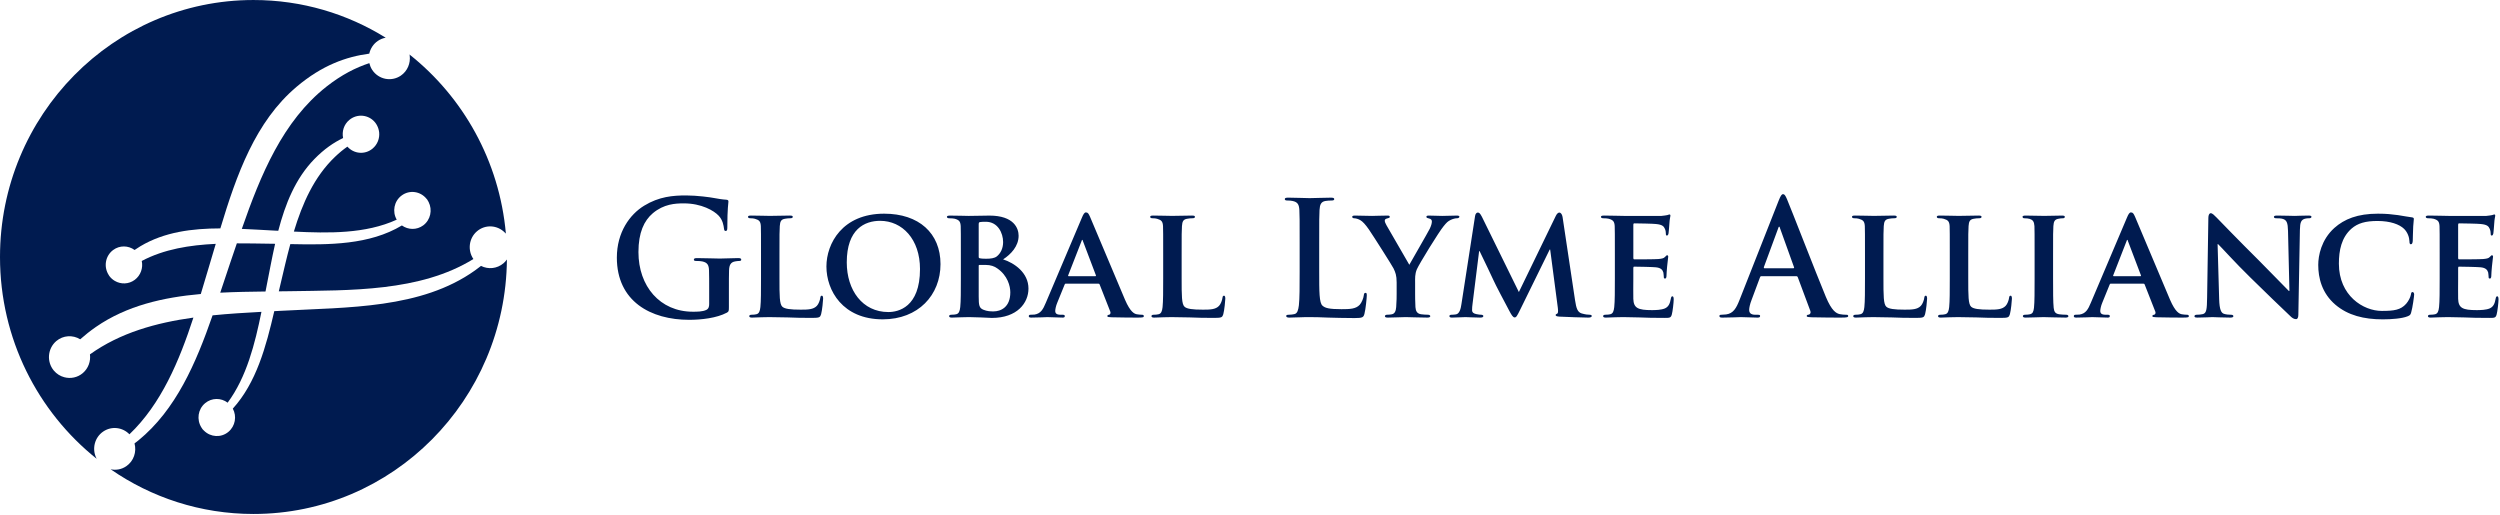
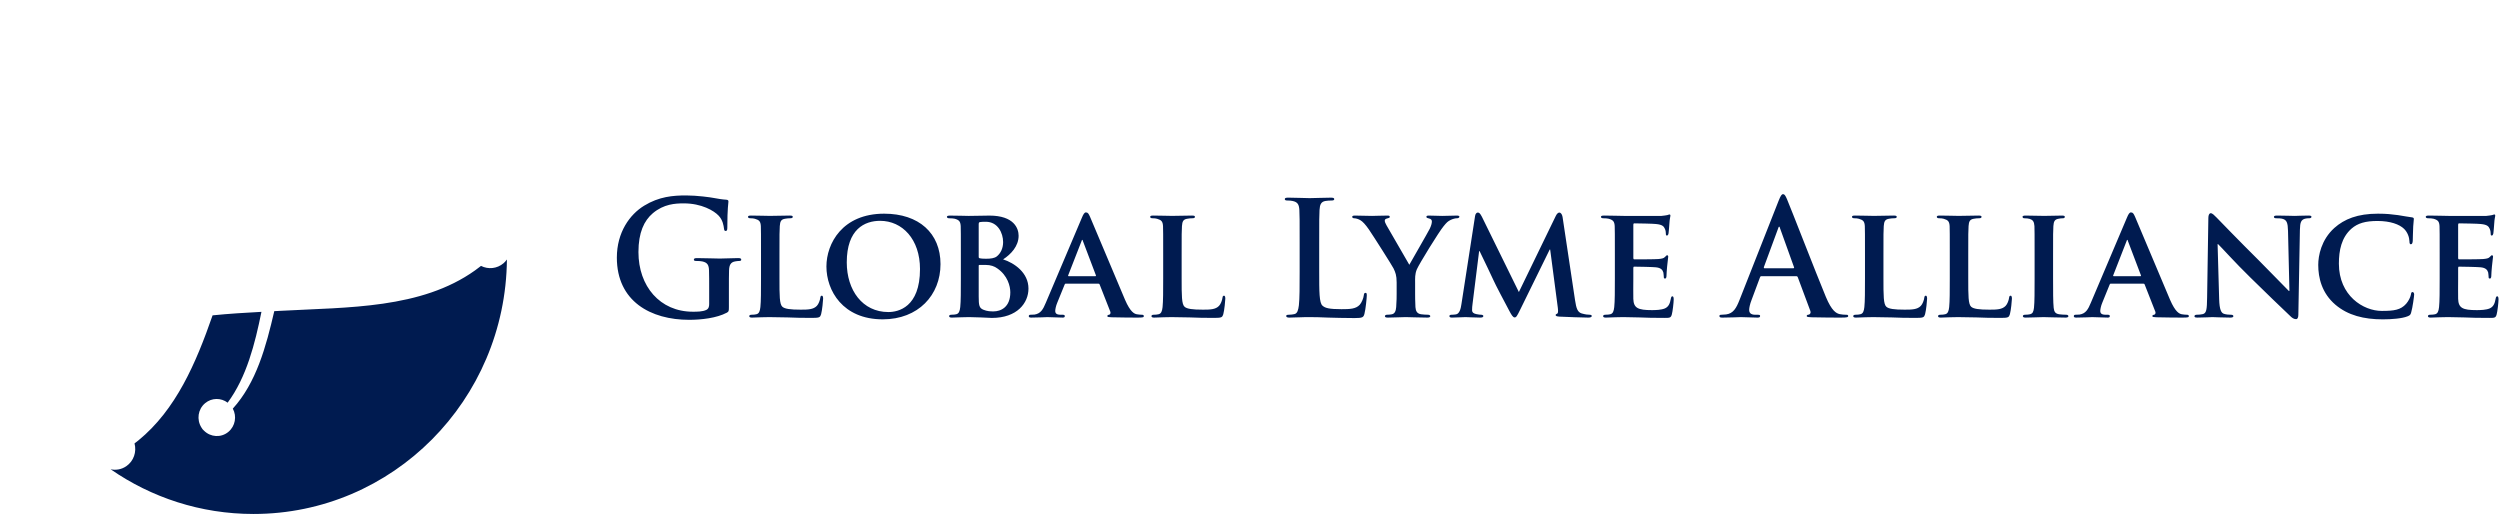
<svg xmlns="http://www.w3.org/2000/svg" width="204" height="42" viewBox="0 0 204 42">
  <g fill="#001B50" fill-rule="evenodd">
-     <path d="M19.326 19.858l-.548 1.61c-.27.792-.537 1.6-.807 2.415 1.23-.062 2.467-.083 3.695-.097.021-.112.043-.229.066-.34.233-1.168.45-2.37.717-3.553-.182-.004-.361-.007-.541-.008-.85-.012-1.716-.03-2.582-.027" />
-     <path d="M30.371 5.704c-.113-.174-.187-.361-.233-.552-1.104.362-2.257.942-3.496 1.915-3.57 2.81-5.378 7.208-6.91 11.61.895.037 1.788.094 2.667.14.103.003.205.008.308.014.574-2.198 1.402-4.27 2.95-5.856.786-.804 1.565-1.342 2.34-1.712-.11-.534.063-1.11.508-1.477.637-.533 1.58-.44 2.104.207.123.155.21.327.266.505.03.1.052.199.064.3.05.49-.135.994-.54 1.329-.617.517-1.52.438-2.052-.162-.336.234-.674.51-1.02.842-1.695 1.623-2.654 3.792-3.348 6.09 2.819.14 5.852.193 8.394-.972-.38-.655-.222-1.508.398-1.97.643-.48 1.534-.354 2.032.265.017.018.036.035.051.056.047.065.083.134.118.203.331.649.163 1.462-.434 1.91-.532.395-1.233.375-1.743.008-2.65 1.593-5.938 1.59-9.106 1.522-.298 1.1-.552 2.218-.81 3.307-.044.181-.086.364-.128.547.28-.002.56-.005.839-.01 4.936-.086 10.693.064 15.038-2.627-.485-.712-.372-1.694.294-2.264.674-.577 1.66-.516 2.272.106.028.028.058.054.086.084-.528-5.931-3.49-11.145-7.869-14.619.005.031.015.059.02.086.08.623-.176 1.269-.726 1.644-.773.523-1.816.313-2.334-.47" />
-     <path d="M10.561 35.439c2.596-2.476 4.072-5.998 5.221-9.524-3.045.424-5.97 1.234-8.442 3.001.072.556-.126 1.136-.58 1.526-.435.37-1 .478-1.512.34-.324-.084-.626-.268-.857-.545H4.39c-.598-.72-.507-1.795.201-2.405.568-.482 1.352-.515 1.954-.146.389-.345.81-.681 1.286-1.011 2.513-1.734 5.475-2.41 8.554-2.684.242-.804.476-1.599.708-2.368.172-.57.341-1.146.512-1.725-2.124.1-4.206.428-6.038 1.396.121.562-.082 1.173-.57 1.54-.49.366-1.13.38-1.628.088-.172-.1-.328-.236-.454-.408-.013-.02-.02-.039-.033-.057-.443-.668-.296-1.576.35-2.056.533-.397 1.238-.377 1.75-.003.151-.103.307-.206.474-.305 1.953-1.165 4.214-1.45 6.525-1.456 1.314-4.36 2.854-8.72 6.229-11.563 2.078-1.752 4.03-2.443 5.922-2.697.093-.41.33-.788.7-1.039.2-.136.418-.221.642-.26-3.14-1.952-6.836-3.077-10.79-3.077C9.26 0 0 9.389 0 20.97c0 6.682 3.087 12.631 7.891 16.47-.011-.023-.025-.044-.036-.067-.363-.752-.137-1.68.57-2.161.684-.463 1.58-.35 2.136.226" />
    <path d="M41.091 21.478c-.53.455-1.256.517-1.84.22-.155.123-.316.245-.484.364-4.406 3.147-10.387 3.001-15.79 3.297-.198.013-.399.022-.596.031-.672 2.9-1.467 5.84-3.384 7.954.34.624.204 1.425-.36 1.896-.595.495-1.448.44-1.987-.093-.04-.038-.08-.072-.116-.116-.039-.048-.065-.1-.099-.148-.403-.64-.288-1.491.305-1.985.542-.451 1.3-.446 1.836-.04 1.547-2.085 2.229-4.809 2.758-7.412-1.325.071-2.662.152-3.988.286-1.352 3.894-2.986 7.704-6.058 10.209-.104.084-.208.161-.312.241.185.688-.061 1.445-.678 1.864-.39.267-.846.336-1.27.248 3.32 2.299 7.332 3.646 11.656 3.646 11.356 0 20.573-9.28 20.68-20.766-.079.108-.166.213-.273.304M60.231 21.06c-.42 0-1.098.038-1.494.038-.383 0-1.187-.037-1.851-.037-.179 0-.268.026-.268.13 0 .077.076.103.191.103.179 0 .395.011.497.038.422.09.537.298.55.737.013.39.013.882.013 1.53v1.214c0 .221-.051.39-.243.48-.307.143-.753.143-1.085.143-2.695 0-4.444-2.085-4.444-4.868 0-1.592.46-2.563 1.175-3.17.894-.751 1.826-.803 2.529-.803 1.442 0 2.464.595 2.847 1.01.331.36.395.776.434 1.072.013.104.039.17.128.17.102 0 .14-.066.14-.272 0-1.62.09-1.98.09-2.124 0-.091-.026-.143-.179-.156-.293-.012-.74-.09-1.009-.14-.256-.053-1.38-.208-2.26-.208-1.074 0-2.21.09-3.435.84-1.163.714-2.222 2.163-2.222 4.235 0 3.572 2.77 5.075 5.9 5.075.995 0 2.247-.142 3.077-.584.153-.09.166-.117.166-.464v-1.426c0-.648 0-1.163.012-1.554.013-.45.14-.672.486-.737.153-.027.243-.038.345-.038.089 0 .165-.026.165-.104 0-.103-.089-.13-.255-.13M67.064 24.128c-.089 0-.114.066-.127.168-.026.207-.14.519-.282.662-.28.296-.715.31-1.314.31-.869 0-1.303-.065-1.495-.233-.242-.207-.242-.907-.242-2.318v-1.942c0-1.67 0-1.98.026-2.329.025-.388.114-.543.42-.594.128-.029.308-.042.435-.042.14 0 .204-.039.204-.116 0-.078-.076-.104-.242-.104-.435 0-1.354.026-1.622.026-.307 0-1.023-.026-1.545-.026-.166 0-.243.026-.243.104 0 .077.064.116.192.116.14 0 .28.013.37.042.358.103.46.218.485.594.013.35.013.66.013 2.33v1.94c0 1.01 0 1.88-.051 2.346-.038.324-.102.531-.332.581-.103.026-.23.04-.396.04-.14 0-.179.064-.179.116 0 .078.077.117.217.117.23 0 .511-.014.78-.027.267 0 .51-.012.638-.012.459 0 .932.012 1.494.025.561.027 1.213.039 2.017.039.588 0 .64-.052.716-.298.089-.324.165-1.14.165-1.269 0-.128-.025-.246-.102-.246M72.493 25.463c-2.12 0-3.397-1.787-3.397-4.054 0-2.717 1.469-3.39 2.72-3.39 1.813 0 3.256 1.5 3.256 3.936 0 3.133-1.788 3.508-2.58 3.508m-.344-8.027c-3.41 0-4.712 2.434-4.712 4.312 0 1.954 1.327 4.31 4.596 4.31 2.9 0 4.713-1.981 4.713-4.505 0-2.526-1.762-4.117-4.597-4.117M81.062 25.41c-.255 0-.511-.012-.804-.13-.357-.14-.396-.362-.396-1.086v-2.498c0-.066.026-.079.064-.079h.485c.434 0 .74.116.97.286.843.58 1.06 1.45 1.06 1.954 0 1.218-.778 1.554-1.379 1.554zm-1.2-7.106c0-.118.026-.17.102-.183.115-.025.332-.025.485-.025.971 0 1.405.919 1.405 1.657 0 .531-.217.932-.511 1.165-.192.156-.51.195-.881.195-.255 0-.421-.013-.523-.039-.038-.013-.077-.026-.077-.116v-2.654zm1.992 2.86c.639-.414 1.265-1.074 1.265-1.928 0-.584-.359-1.644-2.388-1.644-.384 0-1.125.026-1.686.026-.218 0-.933-.026-1.52-.026-.166 0-.256.026-.256.102 0 .079.076.118.192.118.166 0 .357.012.447.037.358.103.46.22.486.596.012.35.012.66.012 2.332v1.941c0 1.009 0 1.877-.05 2.343-.039.323-.103.53-.334.583-.102.025-.229.038-.395.038-.14 0-.178.065-.178.117 0 .077.076.117.216.117.23 0 .512-.013.78-.026.267 0 .51-.014.638-.014.179 0 .574.014.958.027.382.025.766.04.894.04 2.068 0 2.988-1.219 2.988-2.396 0-1.295-1.15-2.086-2.07-2.382zM89.377 22.537h-2.17c-.04 0-.065-.028-.04-.08l1.086-2.781c.014-.039.027-.105.065-.105.025 0 .038.066.051.105l1.06 2.796c.012.037 0 .065-.052.065m3.805 3.146c-.127 0-.255-.013-.42-.039-.205-.039-.525-.18-.958-1.179-.715-1.67-2.592-6.175-2.861-6.783-.115-.246-.166-.35-.332-.35-.115 0-.204.13-.331.439l-2.938 6.927c-.23.557-.422.894-.932.972-.102 0-.23.013-.331.013-.09 0-.13.052-.13.115 0 .092.065.117.206.117.587 0 1.187-.038 1.302-.038.358 0 .88.038 1.252.038.115 0 .178-.025.178-.117 0-.063-.025-.115-.165-.115h-.166c-.346 0-.448-.117-.448-.31 0-.131.051-.402.166-.675l.6-1.475c.026-.066.039-.078.103-.078h2.643c.05 0 .089.012.114.078l.869 2.213c.05.13-.026.234-.102.247-.115.013-.14.052-.14.115 0 .079.127.079.332.092.945.025 1.762.025 2.158.025.422 0 .485-.025.485-.117 0-.076-.05-.115-.154-.115M99.883 24.128c-.09 0-.115.066-.128.168-.025.207-.14.519-.282.662-.28.296-.715.31-1.314.31-.868 0-1.303-.065-1.494-.233-.243-.207-.243-.907-.243-2.318v-1.942c0-1.67 0-1.98.026-2.329.025-.388.115-.543.42-.594.128-.029.308-.042.435-.042.14 0 .204-.039.204-.116 0-.078-.076-.104-.242-.104-.435 0-1.354.026-1.622.026-.307 0-1.022-.026-1.545-.026-.166 0-.242.026-.242.104 0 .077.063.116.19.116.141 0 .281.013.37.042.359.103.461.218.486.594.013.35.013.66.013 2.33v1.94c0 1.01 0 1.88-.05 2.346-.039.324-.103.531-.332.581-.104.026-.231.04-.397.04-.14 0-.178.064-.178.116 0 .078.076.117.216.117.23 0 .512-.014.78-.027.267 0 .51-.012.638-.012.46 0 .932.012 1.493.025.563.027 1.214.039 2.019.039.587 0 .638-.052.715-.298.09-.324.166-1.14.166-1.269 0-.128-.026-.246-.102-.246M111.428 23.896c-.102 0-.128.078-.14.193-.026.247-.179.61-.332.778-.32.349-.818.362-1.494.362-.997 0-1.329-.09-1.545-.285-.27-.232-.27-1.127-.27-2.783v-2.278c0-1.968 0-2.331.026-2.746.026-.451.129-.672.473-.737.153-.026.357-.038.497-.038.155 0 .231-.028.231-.117 0-.09-.09-.116-.268-.116-.498 0-1.43.039-1.737.039-.345 0-1.15-.04-1.75-.04-.191 0-.28.027-.28.117 0 .09.076.117.217.117.165 0 .318.012.422.038.42.09.522.298.55.737.023.415.023.778.023 2.746v2.278c0 1.191 0 2.215-.063 2.758-.051.376-.115.66-.37.712-.115.024-.268.052-.46.052-.153 0-.204.038-.204.103 0 .09.089.13.255.13.256 0 .587-.025.88-.025.308-.016.588-.016.729-.016.524 0 .984.016 1.558.04.575.012 1.239.039 2.158.039.664 0 .728-.063.805-.35.102-.375.191-1.346.191-1.488 0-.155-.013-.22-.102-.22M118.87 17.812c.128 0 .217-.052.217-.13 0-.064-.076-.091-.204-.091-.216 0-.957.027-1.2.027-.332 0-.727-.027-1.098-.027-.128 0-.192.027-.192.103 0 .09.102.103.204.13.193.038.244.142.244.245 0 .145-.051.339-.166.583-.167.336-1.532 2.692-1.674 2.954-.191-.313-1.66-2.89-1.864-3.226-.09-.155-.14-.284-.14-.376 0-.09.063-.142.153-.166.178-.053.256-.053.256-.144 0-.076-.065-.103-.167-.103-.51 0-1.034.027-1.276.027-.371 0-1.214-.027-1.405-.027-.14 0-.217.027-.217.103 0 .079.076.118.166.118.14 0 .331.064.473.14.216.117.446.377.726.779.397.581 1.93 3.002 2.006 3.17.153.324.255.559.255 1.154v.906c0 .18 0 .634-.038 1.1-.026.323-.115.53-.344.583-.102.024-.244.038-.397.038-.128 0-.179.066-.179.118 0 .09.09.116.243.116.422 0 1.175-.04 1.456-.04.307 0 1.06.04 1.762.04.153 0 .242-.04.242-.116 0-.052-.064-.118-.191-.118-.153 0-.395-.014-.561-.038-.333-.052-.435-.26-.46-.583-.026-.466-.026-.92-.026-1.1v-.882c0-.36-.025-.698.14-1.099.204-.468 1.813-3.081 2.184-3.52.243-.3.345-.404.588-.519.166-.079.37-.13.485-.13M129.712 25.682c-.14 0-.319-.013-.639-.103-.344-.104-.446-.402-.55-1.087l-1.02-6.798c-.039-.233-.166-.35-.256-.35-.102 0-.204.091-.293.272l-3.014 6.215-3.014-6.137c-.153-.297-.23-.35-.344-.35-.09 0-.193.104-.217.287l-1.112 7.184c-.051.362-.153.803-.459.841-.18.026-.256.026-.345.026-.115 0-.179.052-.179.104 0 .103.09.129.204.129.358 0 .894-.039 1.112-.039.204 0 .715.039 1.187.039.166 0 .269-.026.269-.13 0-.051-.078-.103-.18-.103s-.204-.013-.395-.051c-.193-.04-.346-.117-.346-.324 0-.182.013-.324.039-.517l.536-4.299h.039c.37.764 1.034 2.148 1.124 2.357.128.31 1.021 1.993 1.29 2.498.178.336.305.556.445.556.13 0 .193-.103.448-.622l2.414-4.918h.038l.626 4.763c.038.313.013.441-.051.467-.077.026-.128.064-.128.117 0 .064.064.115.332.128.446.026 2.042.078 2.324.078.166 0 .293-.039.293-.13 0-.064-.076-.103-.178-.103M136.472 24.18c-.076 0-.102.052-.127.17-.077.452-.204.685-.486.815-.293.128-.766.141-1.06.141-1.148 0-1.494-.168-1.52-.919-.012-.323 0-1.255 0-1.631v-.88c0-.065.013-.117.064-.117.28 0 1.558.026 1.762.052.422.039.563.208.626.428.026.142.026.285.039.402 0 .051.025.089.102.089.102 0 .114-.154.114-.246 0-.077.026-.518.051-.738.065-.556.09-.737.09-.803 0-.064-.037-.116-.09-.116-.05 0-.089.065-.178.144-.102.115-.268.14-.536.166-.256.026-1.712.026-1.967.026-.064 0-.076-.052-.076-.116V18.33c0-.065.025-.104.076-.104.23 0 1.57.025 1.762.052.562.052.652.207.74.4.065.131.077.324.077.403 0 .089.013.14.09.14.09 0 .116-.129.128-.18.026-.128.051-.608.064-.724.026-.506.09-.635.09-.714 0-.051-.013-.103-.077-.103-.051 0-.115.039-.179.052-.09.014-.269.051-.473.066-.216.012-2.706 0-3.065 0-.318 0-1.034-.028-1.621-.028-.166 0-.255.028-.255.104 0 .077.076.117.19.117.167 0 .359.012.448.04.357.104.46.219.485.594.013.35.013.66.013 2.33v1.942c0 1.01 0 1.878-.051 2.345-.039.324-.102.531-.332.583-.102.024-.23.037-.396.037-.14 0-.179.065-.179.117 0 .077.077.117.217.117.23 0 .511-.014.779-.027.269 0 .511-.013.639-.013.332 0 .753.013 1.303.026.548.027 1.225.039 2.068.039.422 0 .524 0 .6-.283.064-.22.153-.971.153-1.22 0-.116-.013-.258-.102-.258M146.332 21.889h-2.35c-.051 0-.064-.039-.051-.09l1.175-3.185c.013-.052.037-.117.077-.117.038 0 .051.065.064.117l1.148 3.197c.013.04 0 .078-.063.078m4.316 3.795c-.153 0-.345-.014-.536-.053-.269-.065-.639-.247-1.124-1.411-.818-1.968-2.86-7.25-3.168-7.963-.127-.297-.204-.414-.318-.414-.128 0-.204.143-.359.519l-3.204 8.129c-.256.648-.498 1.087-1.086 1.166-.102.013-.28.027-.395.027-.102 0-.153.025-.153.102 0 .104.076.13.242.13.664 0 1.367-.04 1.507-.04.395 0 .945.04 1.353.04.141 0 .218-.026.218-.13 0-.077-.038-.102-.193-.102h-.19c-.396 0-.51-.17-.51-.403 0-.155.063-.466.19-.79l.69-1.851c.026-.078.051-.103.115-.103h2.847c.064 0 .102.025.127.09l1.023 2.744c.064.155-.025.272-.115.299-.128.014-.18.039-.18.116 0 .09.155.09.384.104 1.022.025 1.954.025 2.414.025.472 0 .586-.025.586-.129 0-.09-.063-.102-.165-.102M157.15 24.128c-.09 0-.116.066-.128.168-.026.207-.14.519-.282.662-.28.296-.715.31-1.315.31-.868 0-1.303-.065-1.494-.233-.242-.207-.242-.907-.242-2.318v-1.942c0-1.67 0-1.98.025-2.329.026-.388.115-.543.421-.594.128-.029.307-.042.435-.042.14 0 .204-.039.204-.116 0-.078-.077-.104-.242-.104-.435 0-1.354.026-1.622.026-.307 0-1.023-.026-1.545-.026-.166 0-.243.026-.243.104 0 .077.064.116.192.116.14 0 .28.013.37.042.358.103.46.218.485.594.013.35.013.66.013 2.33v1.94c0 1.01 0 1.88-.051 2.346-.038.324-.102.531-.332.581-.103.026-.23.04-.396.04-.14 0-.179.064-.179.116 0 .078.077.117.217.117.23 0 .511-.014.78-.027.267 0 .51-.012.638-.012.459 0 .932.012 1.494.025.561.027 1.213.039 2.017.039.588 0 .639-.052.715-.298.09-.324.166-1.14.166-1.269 0-.128-.025-.246-.102-.246M164.07 24.128c-.09 0-.115.066-.128.168-.025.207-.14.519-.282.662-.28.296-.715.31-1.314.31-.868 0-1.303-.065-1.494-.233-.243-.207-.243-.907-.243-2.318v-1.942c0-1.67 0-1.98.026-2.329.025-.388.115-.543.42-.594.128-.029.308-.042.435-.042.14 0 .204-.039.204-.116 0-.078-.076-.104-.242-.104-.435 0-1.354.026-1.622.026-.307 0-1.022-.026-1.545-.026-.166 0-.242.026-.242.104 0 .077.064.116.191.116.14 0 .28.013.37.042.358.103.46.218.486.594.012.35.012.66.012 2.33v1.94c0 1.01 0 1.88-.05 2.346-.039.324-.103.531-.332.581-.103.026-.231.04-.397.04-.14 0-.178.064-.178.116 0 .078.076.117.217.117.229 0 .51-.014.779-.027.267 0 .51-.012.638-.012.46 0 .932.012 1.495.025.56.027 1.212.039 2.017.039.587 0 .638-.052.715-.298.09-.324.166-1.14.166-1.269 0-.128-.026-.246-.102-.246M168.602 25.682c-.165 0-.42-.013-.575-.038-.331-.052-.408-.22-.446-.519-.05-.465-.05-1.345-.05-2.408v-1.941c0-1.67 0-1.98.025-2.331.025-.387.114-.543.42-.595.128-.026.218-.038.333-.038.115 0 .179-.025.179-.13 0-.066-.09-.091-.23-.091-.435 0-1.163.025-1.443.025-.32 0-1.085-.025-1.507-.025-.179 0-.268.025-.268.091 0 .105.064.13.179.13.14 0 .28.012.408.051.243.078.358.207.383.582.013.35.013.66.013 2.33v1.942c0 1.063 0 1.943-.05 2.397-.04.324-.103.478-.334.53-.102.025-.23.038-.395.038-.14 0-.178.065-.178.117 0 .077.076.116.216.116.448 0 1.213-.039 1.47-.039.305 0 1.071.039 1.812.039.128 0 .217-.039.217-.116 0-.052-.051-.117-.179-.117M174.651 22.537h-2.171c-.038 0-.064-.028-.038-.08l1.085-2.781c.014-.039.027-.105.065-.105.025 0 .038.066.05.105l1.06 2.796c.013.037 0 .065-.05.065m3.804 3.146c-.128 0-.255-.013-.42-.039-.205-.039-.525-.18-.958-1.179-.716-1.67-2.592-6.175-2.861-6.783-.115-.246-.166-.35-.332-.35-.115 0-.204.13-.331.439l-2.938 6.927c-.23.557-.422.894-.932.972-.102 0-.23.013-.332.013-.09 0-.128.052-.128.115 0 .092.063.117.205.117.586 0 1.187-.038 1.302-.038.358 0 .88.038 1.252.038.114 0 .178-.025.178-.117 0-.063-.025-.115-.166-.115h-.165c-.346 0-.448-.117-.448-.31 0-.131.051-.402.166-.675l.6-1.475c.026-.066.039-.078.102-.078h2.644c.05 0 .089.012.114.078l.869 2.213c.05.13-.026.234-.102.247-.115.013-.14.052-.14.115 0 .079.127.079.332.092.945.025 1.762.025 2.157.025.422 0 .486-.025.486-.117 0-.076-.05-.115-.154-.115M188.362 17.59c-.55 0-.97.028-1.098.028-.243 0-.843-.027-1.43-.027-.166 0-.281.013-.281.103 0 .065.038.117.179.117.153 0 .42 0 .586.064.27.104.371.299.384.972l.115 4.893h-.051c-.166-.155-1.66-1.708-2.427-2.472-1.634-1.62-3.32-3.366-3.46-3.51-.191-.193-.346-.36-.486-.36-.115 0-.191.154-.191.375l-.102 6.524c-.013.958-.051 1.255-.346 1.334-.153.039-.357.052-.51.052-.102 0-.178.051-.178.117 0 .104.102.115.255.115.575 0 1.11-.039 1.212-.039.206 0 .728.04 1.456.04.153 0 .255-.027.255-.116 0-.066-.063-.117-.19-.117-.18 0-.396-.013-.589-.078-.216-.076-.357-.337-.382-1.192l-.128-4.492h.039c.216.194 1.405 1.528 2.63 2.719 1.176 1.153 2.58 2.513 3.282 3.172.115.116.268.232.46.232.09 0 .179-.103.179-.347l.127-6.942c.013-.62.102-.814.41-.906.14-.038.229-.038.344-.038.127 0 .19-.052.19-.117 0-.09-.101-.103-.254-.103M196.867 23.83c-.089 0-.114.052-.14.222-.038.205-.193.517-.384.736-.446.507-.996.583-1.991.583-1.507 0-3.499-1.243-3.499-3.858 0-1.073.204-2.134 1.034-2.86.511-.441 1.136-.621 2.12-.621 1.034 0 1.787.271 2.17.647.281.284.423.673.434 1.023 0 .14.027.231.116.231.102 0 .14-.115.153-.271.013-.22.013-.827.038-1.19.026-.388.051-.519.051-.608 0-.065-.038-.117-.165-.13-.333-.038-.703-.117-1.125-.18-.51-.066-.932-.118-1.633-.118-1.674 0-2.747.44-3.564 1.165-1.072.97-1.314 2.264-1.314 3.015 0 1.061.293 2.305 1.403 3.251 1.023.868 2.325 1.192 3.857 1.192.728 0 1.584-.066 2.03-.248.193-.076.244-.128.295-.323.114-.377.242-1.334.242-1.464 0-.09-.051-.194-.128-.194M203.777 24.18c-.076 0-.102.052-.127.17-.077.452-.204.685-.486.815-.294.128-.767.141-1.06.141-1.149 0-1.494-.168-1.52-.919-.012-.323 0-1.255 0-1.631v-.88c0-.065.013-.117.064-.117.28 0 1.558.026 1.762.052.422.039.562.208.626.428.026.142.026.285.038.402 0 .051.026.089.102.089.102 0 .115-.154.115-.246 0-.077.026-.518.051-.738.065-.556.09-.737.09-.803 0-.064-.037-.116-.09-.116-.05 0-.089.065-.178.144-.102.115-.268.14-.536.166-.256.026-1.712.026-1.967.026-.064 0-.077-.052-.077-.116V18.33c0-.065.026-.104.077-.104.23 0 1.57.025 1.762.052.562.052.651.207.74.4.064.131.077.324.077.403 0 .089.013.14.09.14.09 0 .116-.129.128-.18.026-.128.051-.608.064-.724.026-.506.09-.635.09-.714 0-.051-.013-.103-.077-.103-.051 0-.115.039-.179.052-.09.014-.269.051-.473.066-.217.012-2.707 0-3.065 0-.319 0-1.034-.028-1.622-.028-.165 0-.255.028-.255.104 0 .077.077.117.192.117.165 0 .358.012.447.04.357.104.46.219.485.594.012.35.012.66.012 2.33v1.942c0 1.01 0 1.878-.05 2.345-.039.324-.103.531-.332.583-.102.024-.23.037-.397.037-.14 0-.178.065-.178.117 0 .077.076.117.217.117.23 0 .51-.014.779-.027.269 0 .51-.013.638-.013.333 0 .754.013 1.303.026.549.027 1.226.039 2.068.039.423 0 .525 0 .601-.283.064-.22.153-.971.153-1.22 0-.116-.013-.258-.102-.258" />
  </g>
</svg>